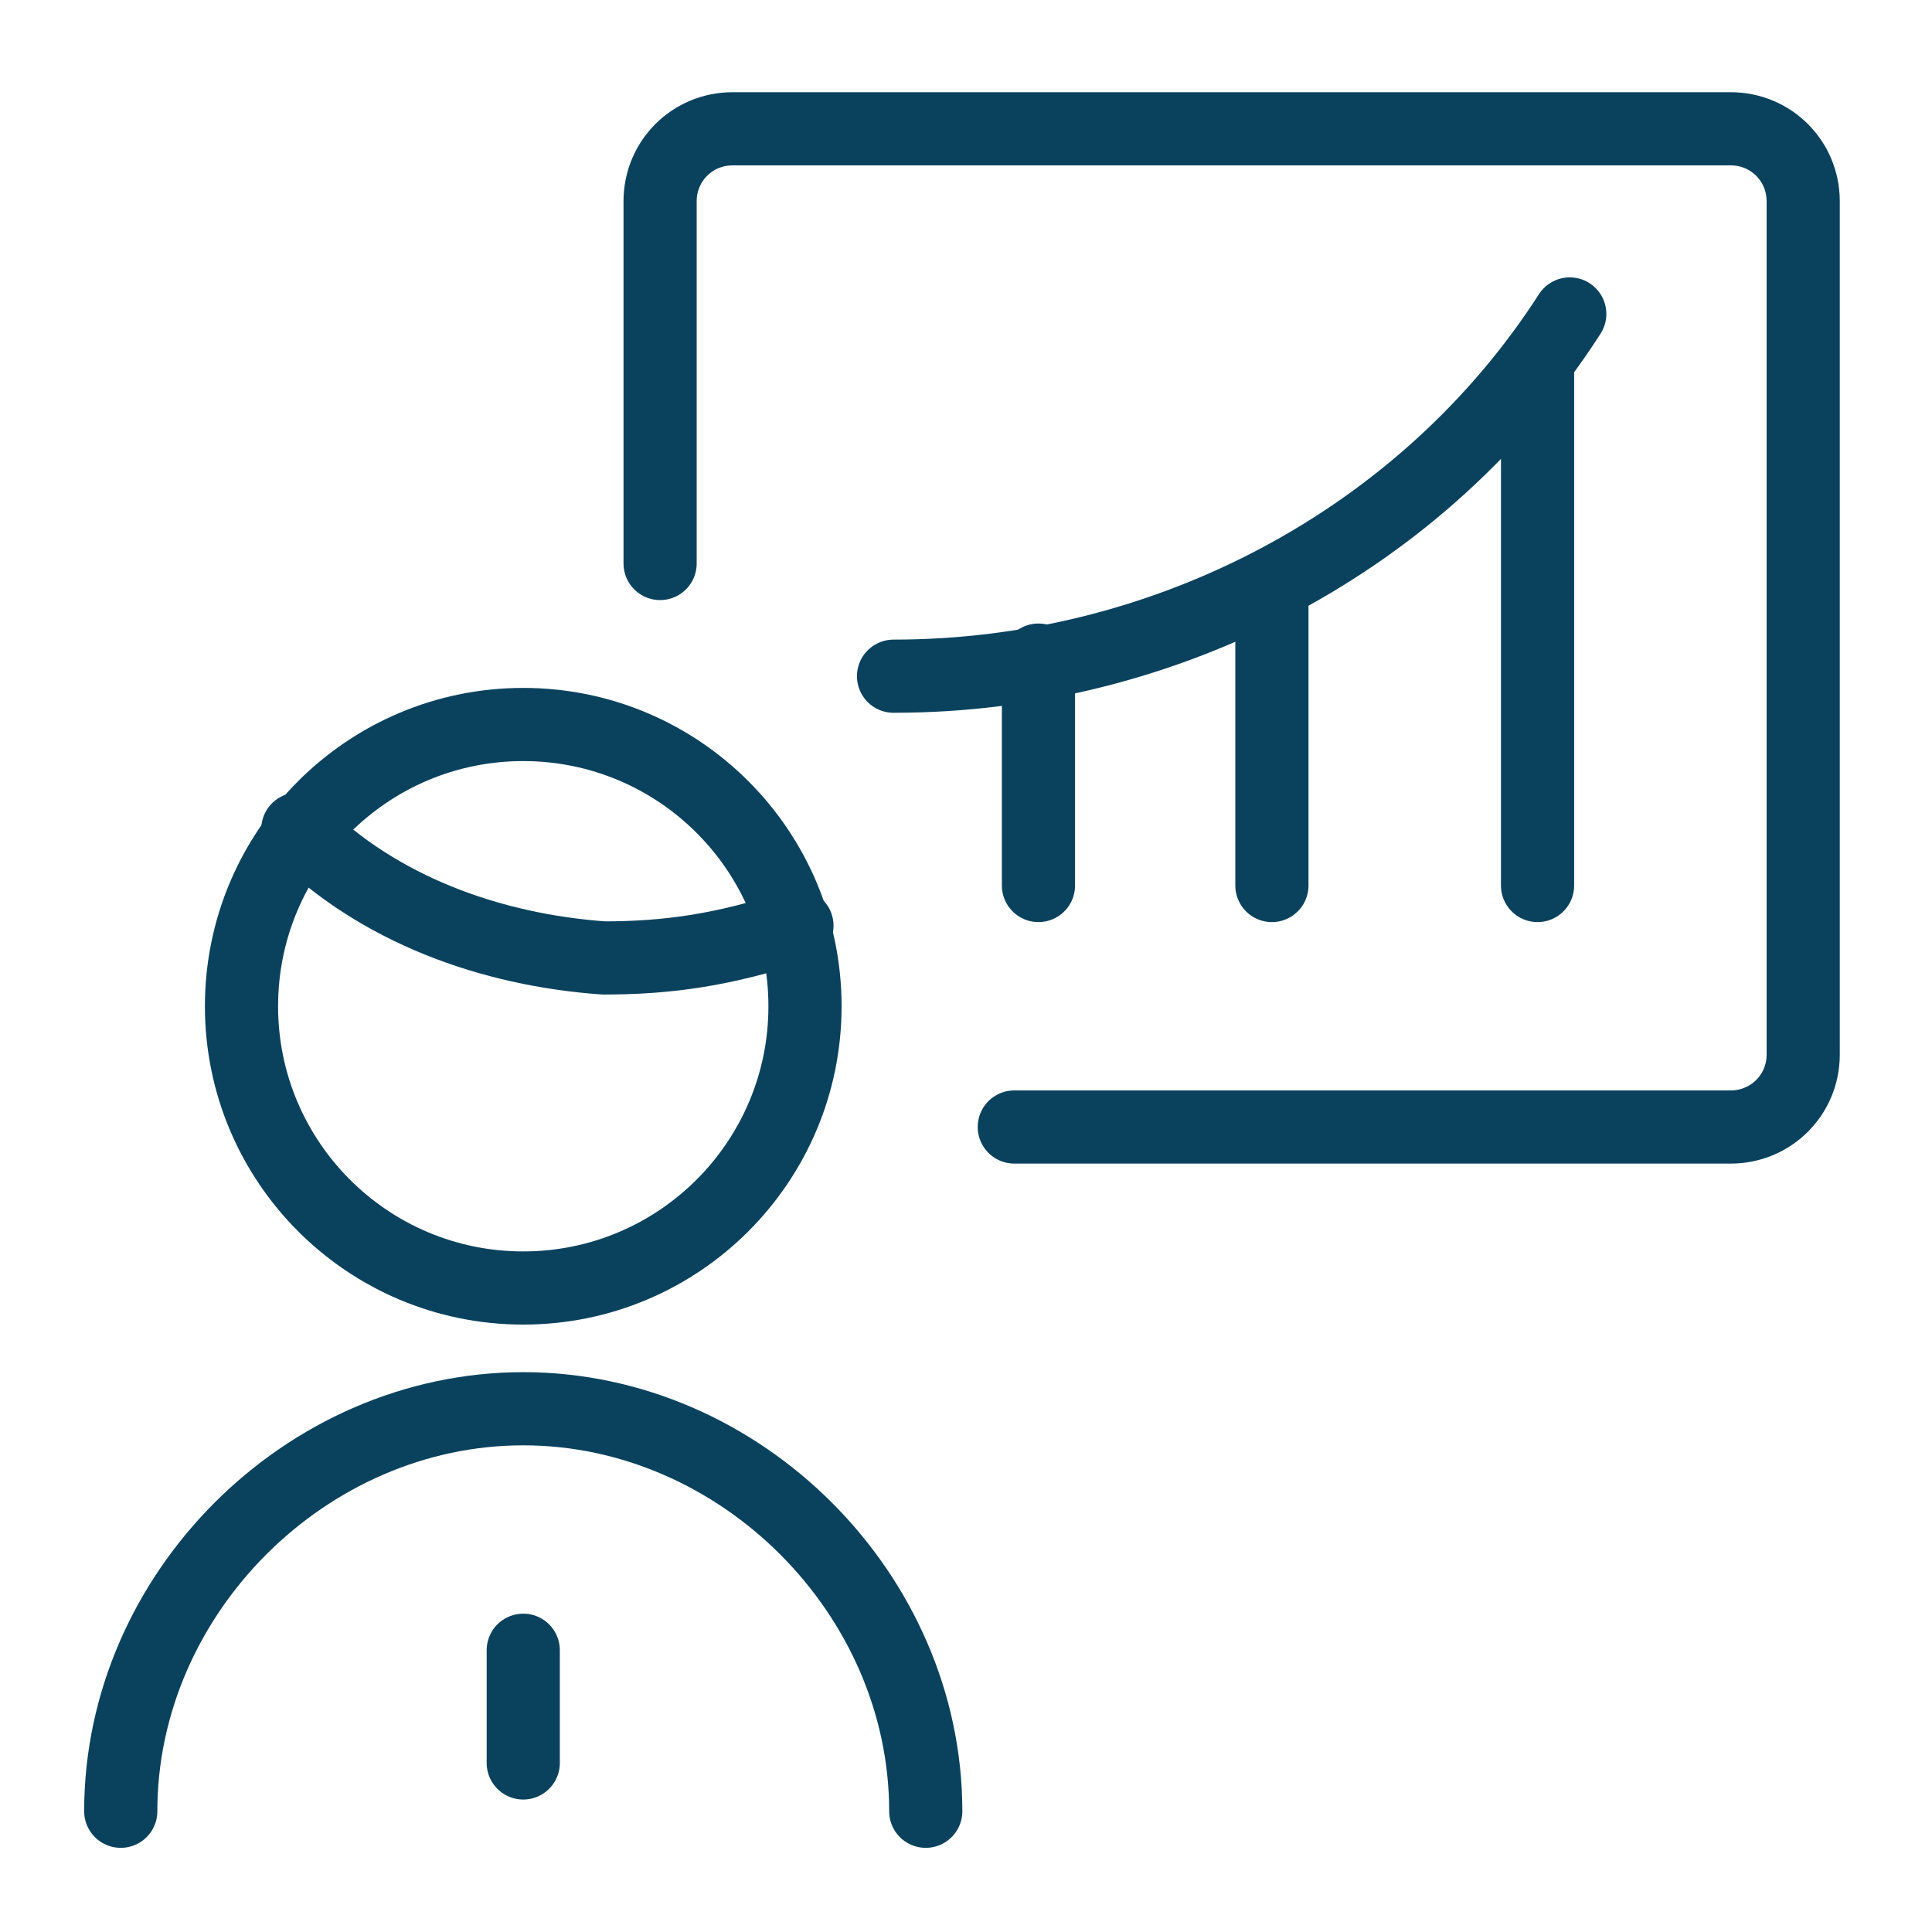
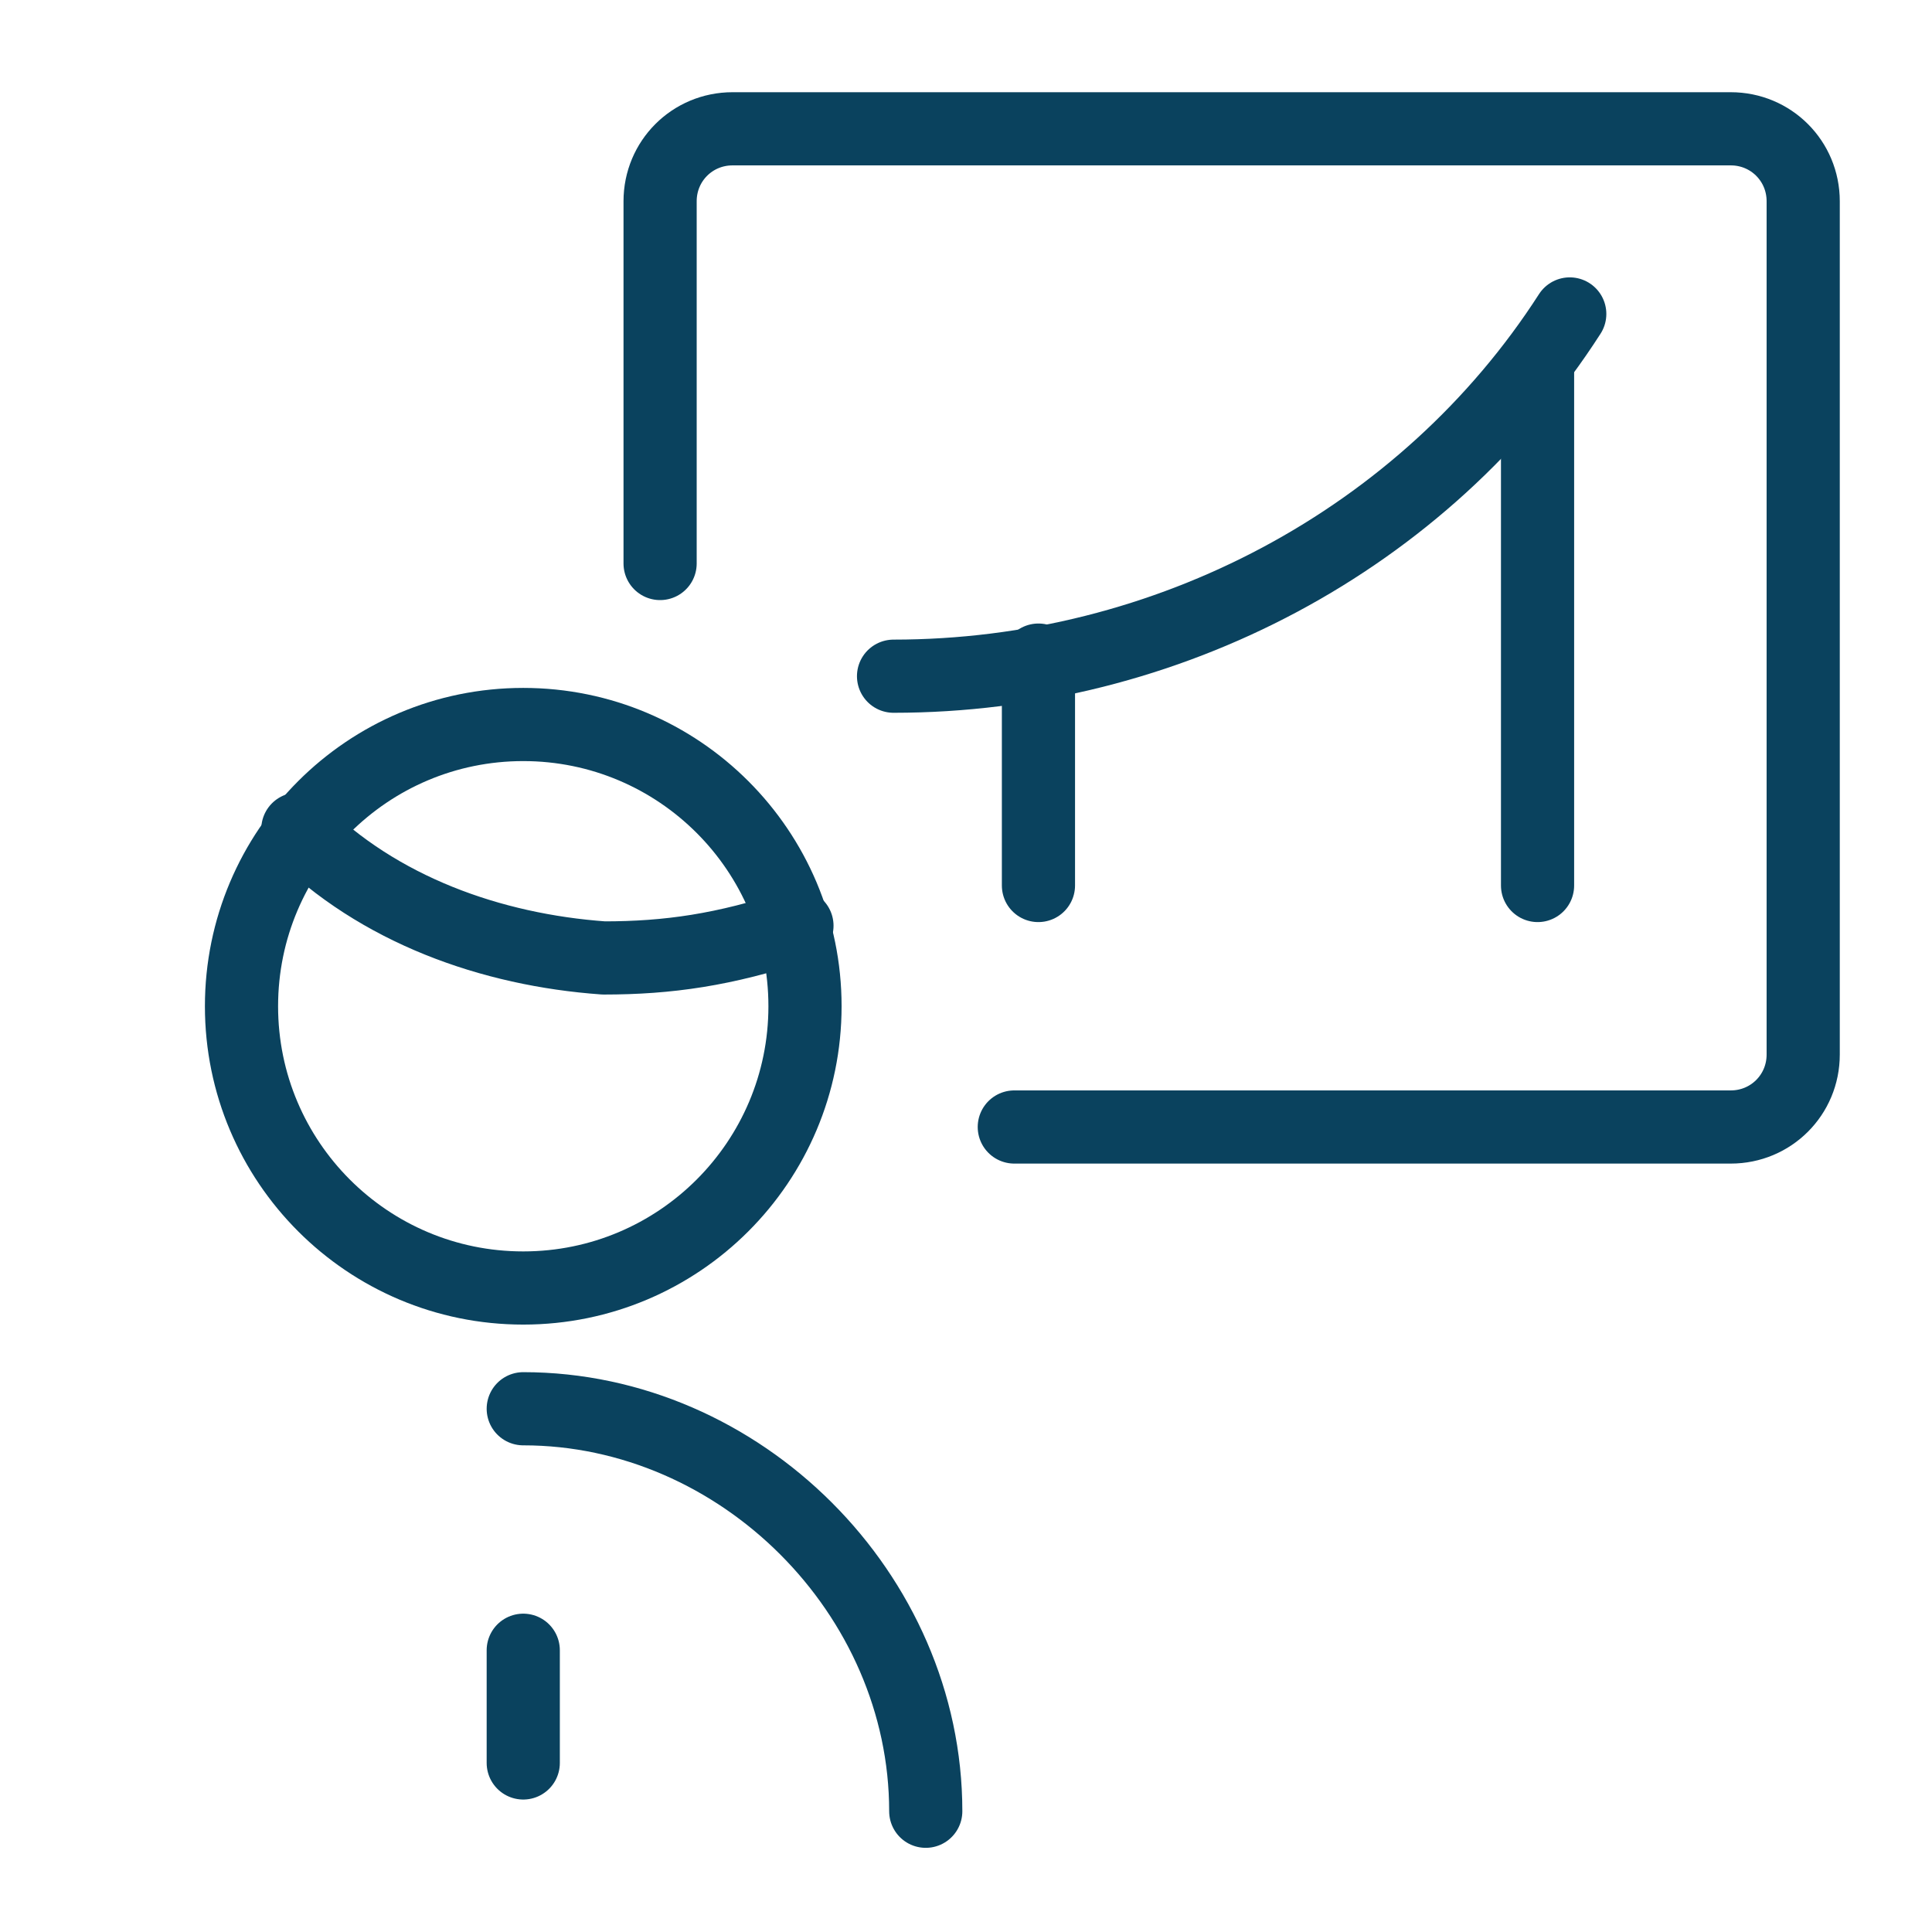
<svg xmlns="http://www.w3.org/2000/svg" version="1.1" id="Layer_1" x="0px" y="0px" viewBox="0 0 48 48" style="enable-background:new 0 0 48 48;" xml:space="preserve">
  <style type="text/css"> .st0{fill:none;stroke:#0A425E;stroke-width:0.909;stroke-linecap:round;stroke-linejoin:round;stroke-miterlimit:16;} </style>
  <g transform="matrix(2,0,0,2,0,0)">
    <line class="st0" x1="6.5" y1="20.5" x2="6.5" y2="21.9" />
-     <path class="st0" d="M11.5,22.5c0-2.7-2.3-5-5-5s-5,2.3-5,5" />
+     <path class="st0" d="M11.5,22.5c0-2.7-2.3-5-5-5" />
    <ellipse class="st0" cx="6.5" cy="12.5" rx="3.5" ry="3.5" />
    <path class="st0" d="M3.7,10.3c1,1,2.4,1.5,3.8,1.6c0.8,0,1.5-0.1,2.4-0.4" />
    <path class="st0" d="M12.6,14h8.9c0.5,0,0.9-0.4,0.9-0.9V2.5c0-0.5-0.4-0.9-0.9-0.9H9.1c-0.5,0-0.9,0.4-0.9,0.9v4.5" />
    <path class="st0" d="M19.5,3.9c-1.8,2.8-5,4.5-8.4,4.5" />
    <line class="st0" x1="19.1" y1="4.5" x2="19.1" y2="11" />
    <line class="st0" x1="12.9" y1="8.2" x2="12.9" y2="11" />
-     <line class="st0" x1="15.8" y1="7.3" x2="15.8" y2="11" />
  </g>
</svg>